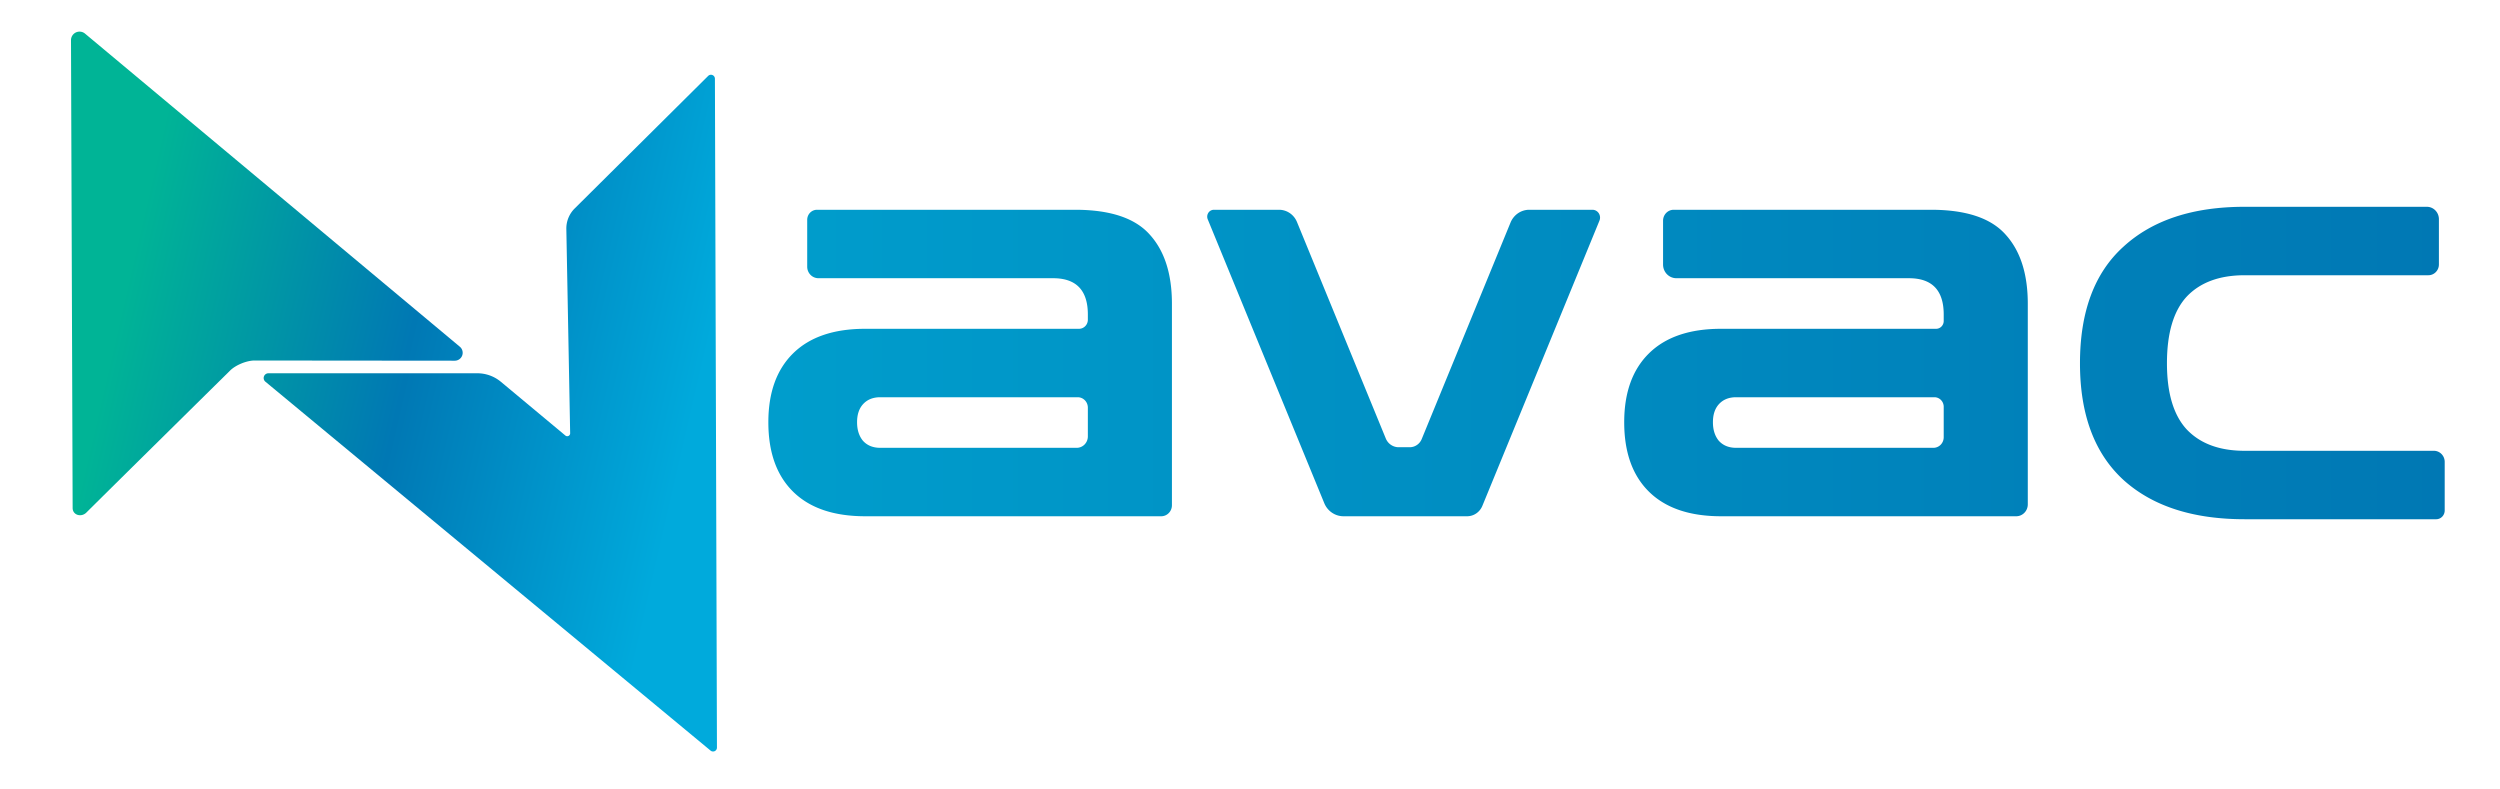
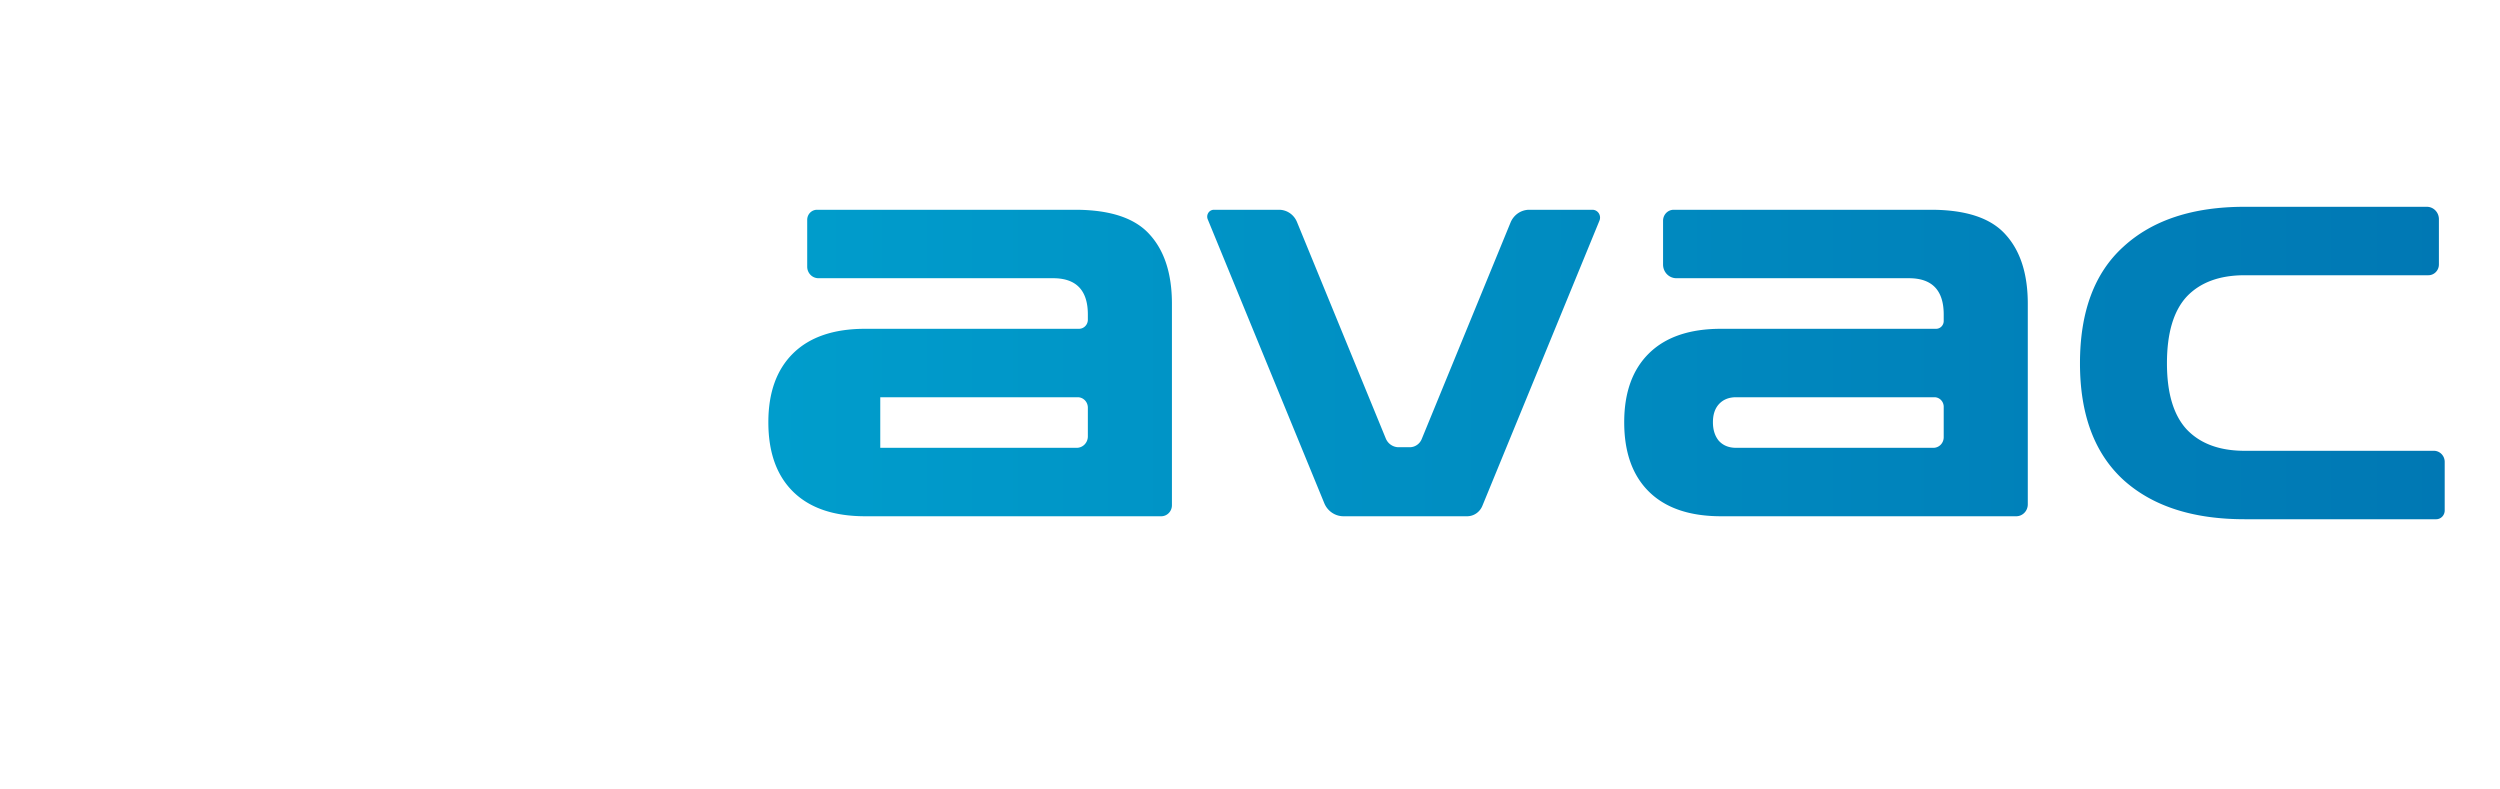
<svg xmlns="http://www.w3.org/2000/svg" xmlns:ns1="http://sodipodi.sourceforge.net/DTD/sodipodi-0.dtd" xmlns:ns2="http://www.inkscape.org/namespaces/inkscape" xmlns:xlink="http://www.w3.org/1999/xlink" version="1.1" id="svg1" width="1900" height="600" viewBox="0 0 1900 600" ns1:docname="navac_logo_3_full.svg" ns2:version="1.3.2 (091e20e, 2023-11-25)" xml:space="preserve">
  <defs id="defs1">
    <ns2:path-effect effect="fillet_chamfer" id="path-effect2" is_visible="true" lpeversion="1" nodesatellites_param="F,0,0,1,0,0,0,1 @ F,0,0,1,0,0,0,1 @ F,0,0,1,0,0,0,1 @ F,0,0,1,0,0,0,1 @ F,0,0,1,0,0,0,1 @ F,0,0,1,0,6.809,0,1 @ F,0,0,1,0,0,0,1 @ F,0,0,1,0,0,0,1 @ F,0,0,1,0,8.641,0,1 @ F,0,0,1,0,7.55,0,1 @ F,0,0,1,0,0,0,1 @ F,0,0,1,0,0,0,1 @ F,0,0,1,0,0,0,1 @ F,0,0,1,0,8.253,0,1 | F,0,0,1,0,0,0,1 @ F,0,0,1,0,8.577,0,1 @ F,0,0,1,0,7.811,0,1 @ F,0,0,1,0,0,0,1 @ F,0,0,1,0,0,0,1 @ F,0,0,1,0,0,0,1 @ F,0,0,1,0,0,0,1 | F,0,0,1,0,10.671,0,1 @ F,0,0,1,0,7.767,0,1 @ F,0,0,1,0,9.962,0,1 @ F,0,0,1,0,7.137,0,1 @ F,0,0,1,0,6.644,0,1 @ F,0,0,1,0,10.383,0,1 @ F,0,0,1,0,8.846,0,1 @ F,0,0,1,0,8.488,0,1 | F,0,0,1,0,0,0,1 @ F,0,0,1,0,0,0,1 @ F,0,0,1,0,0,0,1 @ F,0,0,1,0,0,0,1 @ F,0,0,1,0,0,0,1 @ F,0,0,1,0,5.853,0,1 @ F,0,0,1,0,0,0,1 @ F,0,0,1,0,0,0,1 @ F,0,0,1,0,10.235,0,1 @ F,0,0,1,0,8.204,0,1 @ F,0,0,1,0,0,0,1 @ F,0,0,1,0,0,0,1 @ F,0,0,1,0,0,0,1 @ F,0,0,1,0,8.907,0,1 | F,0,0,1,0,0,0,1 @ F,0,0,1,0,7.939,0,1 @ F,0,0,1,0,7.157,0,1 @ F,0,0,1,0,0,0,1 @ F,0,0,1,0,0,0,1 @ F,0,0,1,0,0,0,1 @ F,0,0,1,0,0,0,1 | F,0,0,1,0,0,0,1 @ F,0,0,1,0,0,0,1 @ F,0,0,1,0,0,0,1 @ F,0,0,1,0,0,0,1 @ F,0,0,1,0,0,0,1 @ F,0,0,1,0,9.279,0,1 @ F,0,0,1,0,8.092,0,1 @ F,0,0,1,0,0,0,1 @ F,0,0,1,0,0,0,1 @ F,0,0,1,0,0,0,1 @ F,0,0,1,0,0,0,1 @ F,0,0,1,0,0,0,1 @ F,0,0,1,0,8.322,0,1 @ F,0,0,1,0,6.577,0,1" radius="0" unit="px" method="auto" mode="F" chamfer_steps="1" flexible="false" use_knot_distance="true" apply_no_radius="true" apply_with_radius="true" only_selected="false" hide_knots="false" />
    <ns2:path-effect effect="fillet_chamfer" id="path-effect23" is_visible="true" lpeversion="1" nodesatellites_param="F,0,0,1,0,13.156,0,1 @ F,0,0,1,0,14.357,0,1 @ F,0,0,1,0,0,0,1 @ F,0,0,1,0,0,0,1 @ F,0,0,1,0,0,0,1 @ F,0,0,1,0,0,0,1 @ F,0,0,1,0,9.83,0,1" radius="0" unit="px" method="auto" mode="F" chamfer_steps="1" flexible="false" use_knot_distance="true" apply_no_radius="true" apply_with_radius="true" only_selected="false" hide_knots="false" />
    <ns2:path-effect effect="fillet_chamfer" id="path-effect22" is_visible="true" lpeversion="1" nodesatellites_param="F,0,0,1,0,0,0,1 @ F,0,0,1,0,0,0,1 @ F,0,0,1,0,0,0,1 @ F,0,0,1,0,0,0,1 @ F,0,0,1,0,0,0,1 @ F,0,0,1,0,0,0,1 @ F,0,0,1,0,10.184,0,1" radius="0" unit="px" method="auto" mode="F" chamfer_steps="1" flexible="false" use_knot_distance="true" apply_no_radius="true" apply_with_radius="true" only_selected="false" hide_knots="false" />
    <linearGradient id="linearGradient20" ns2:collect="always">
      <stop style="stop-color:#00b496;stop-opacity:1;" offset="0" id="stop20" />
      <stop style="stop-color:#0078b4;stop-opacity:1;" offset="0.5" id="stop22" />
      <stop style="stop-color:#00aadc;stop-opacity:1;" offset="1" id="stop21" />
    </linearGradient>
    <ns2:path-effect effect="fill_between_many" id="path-effect11" is_visible="true" lpeversion="1.2" linkedpaths="" method="bsplinespiro" join="true" close="true" autoreverse="true" />
    <ns2:path-effect effect="powerstroke" id="path-effect9" is_visible="true" lpeversion="1.3" scale_width="1" interpolator_type="CentripetalCatmullRom" interpolator_beta="0.2" start_linecap_type="zerowidth" end_linecap_type="zerowidth" offset_points="0.2,0.192 | 0.5,0.192 | 0.8,0.192" linejoin_type="round" miter_limit="4" not_jump="false" sort_points="true" message="&lt;b&gt;Ctrl + click&lt;/b&gt; on existing node and move it" />
    <ns2:path-effect effect="fill_between_many" method="bsplinespiro" autoreverse="false" close="false" join="false" linkedpaths="#path9,0,1" id="path-effect10" is_visible="true" lpeversion="0" />
    <linearGradient ns2:collect="always" xlink:href="#linearGradient3" id="linearGradient4" x1="1061.98" y1="670.607" x2="2352.786" y2="670.607" gradientUnits="userSpaceOnUse" gradientTransform="translate(-6.469,-2.78)" />
    <linearGradient id="linearGradient3" ns2:collect="always">
      <stop style="stop-color:#009dcc;stop-opacity:1;" offset="0" id="stop3" />
      <stop style="stop-color:#0078b4;stop-opacity:1;" offset="1" id="stop4" />
    </linearGradient>
    <linearGradient ns2:collect="always" xlink:href="#linearGradient20" id="linearGradient3-2" gradientUnits="userSpaceOnUse" x1="490.69" y1="620.026" x2="918.537" y2="718.639" gradientTransform="translate(58.819,27.346)" />
    <ns2:path-effect effect="fillet_chamfer" id="path-effect4" is_visible="true" lpeversion="1" nodesatellites_param="F,0,0,1,0,0,0,1 @ F,0,0,1,0,0,0,1 @ F,0,0,1,0,0,0,1 @ F,0,0,1,0,0,0,1 @ F,0,0,1,0,10.857,0,1 @ F,0,0,1,0,16.597,0,1 @ F,0,0,1,0,0,0,1" radius="0" unit="px" method="auto" mode="F" chamfer_steps="1" flexible="false" use_knot_distance="true" apply_no_radius="true" apply_with_radius="true" only_selected="false" hide_knots="false" />
    <linearGradient ns2:collect="always" xlink:href="#linearGradient20" id="linearGradient21-9" x1="490.69" y1="620.026" x2="918.537" y2="718.639" gradientUnits="userSpaceOnUse" />
    <ns2:path-effect effect="fillet_chamfer" id="path-effect1" is_visible="true" lpeversion="1" nodesatellites_param="F,0,0,1,0,10.131,0,1 @ F,0,0,1,0,10.034,0,1 @ F,0,0,1,0,6.3,0,1 @ F,0,0,1,0,7.192,0,1 @ F,0,0,1,0,9.173,0,1 @ F,0,0,1,0,4.837,0,1" radius="0" unit="px" method="auto" mode="F" chamfer_steps="1" flexible="false" use_knot_distance="true" apply_no_radius="true" apply_with_radius="true" only_selected="false" hide_knots="false" />
  </defs>
  <ns1:namedview id="namedview1" pagecolor="#ffffff" bordercolor="#000000" borderopacity="0.25" ns2:showpageshadow="2" ns2:pageopacity="0.0" ns2:pagecheckerboard="0" ns2:deskcolor="#d1d1d1" ns2:zoom="3.0976695" ns2:cx="713.76239" ns2:cy="259.71137" ns2:window-width="2560" ns2:window-height="1316" ns2:window-x="0" ns2:window-y="25" ns2:window-maximized="0" ns2:current-layer="g1" showgrid="false">
    <ns2:grid id="grid22" units="px" originx="-457.848" originy="-400.617" spacingx="1" spacingy="1" empcolor="#0099e5" empopacity="0.302" color="#0099e5" opacity="0.149" empspacing="5" dotted="false" gridanglex="30" gridanglez="30" visible="false" />
  </ns1:namedview>
  <g ns2:groupmode="layer" ns2:label="Image" id="g1" transform="translate(-457.848,-400.617)">
-     <path d="m 1130.081,782.799 c -24.11,0 -42.565,-6.102 -55.365,-18.306 -12.8,-12.204 -19.199,-29.617 -19.199,-52.239 0,-22.325 6.4,-39.589 19.199,-51.793 12.799,-12.204 31.254,-18.306 55.365,-18.306 h 164.643 a 6.809,6.809 135 0 0 6.809,-6.809 v -3.907 c 0,-18.157 -8.93,-27.236 -26.79,-27.236 h -180.671 a 8.641,8.641 45 0 1 -8.641,-8.641 v -35.155 a 7.55,7.55 135 0 1 7.55,-7.55 h 198.728 c 27.087,0 46.286,6.251 57.597,18.753 11.311,12.204 16.967,29.468 16.967,51.793 v 151.144 a 8.253,8.253 135 0 1 -8.253,8.253 z m 11.609,-51.346 h 151.267 a 8.577,8.577 135 0 0 8.577,-8.577 v -21.564 a 7.811,7.811 45 0 0 -7.811,-7.811 h -152.033 c -5.655,0 -10.12,1.786 -13.395,5.358 -2.977,3.274 -4.465,7.739 -4.465,13.395 0,5.656 1.488,10.269 4.465,13.841 3.274,3.572 7.739,5.358 13.395,5.358 z m 341.887,41.513 -89.729,-212.951 a 5.156,5.156 123.576 0 1 4.751,-7.158 h 50.137 a 15.004,15.004 33.583 0 1 13.828,9.181 l 68.375,162.391 a 10.748,10.748 33.583 0 0 9.906,6.577 h 8.544 a 10.006,10.006 146.417 0 0 9.222,-6.123 l 68.403,-162.458 a 15.638,15.638 146.417 0 1 14.412,-9.569 l 48.638,0 a 5.872,5.872 56.424 0 1 5.411,8.152 l -90.158,213.969 a 12.787,12.787 146.424 0 1 -11.784,7.822 h -95.143 a 16.075,16.075 33.576 0 1 -14.814,-9.833 z m 305.524,9.833 c -24.11,0 -42.566,-6.102 -55.365,-18.306 -12.799,-12.204 -19.199,-29.617 -19.199,-52.239 0,-22.325 6.4,-39.589 19.199,-51.793 12.799,-12.204 31.254,-18.306 55.365,-18.306 h 165.6 a 5.853,5.853 135 0 0 5.853,-5.853 v -4.863 c 0,-18.157 -8.93,-27.236 -26.789,-27.236 H 1754.687 a 10.235,10.235 45 0 1 -10.235,-10.235 v -32.907 a 8.204,8.204 135 0 1 8.204,-8.204 h 198.075 c 27.087,0 46.286,6.251 57.597,18.753 11.311,12.204 16.967,29.468 16.967,51.793 v 150.49 a 8.907,8.907 135 0 1 -8.907,8.907 z m 11.609,-51.346 h 151.905 a 7.939,7.939 135 0 0 7.939,-7.939 l 0,-22.856 a 7.157,7.157 45 0 0 -7.157,-7.157 H 1800.71 c -5.655,0 -10.12,1.786 -13.395,5.358 -2.977,3.274 -4.465,7.739 -4.465,13.395 0,5.656 1.488,10.269 4.465,13.841 3.274,3.572 7.739,5.358 13.395,5.358 z m 391.573,53.579 c -39.886,0 -70.992,-9.823 -93.317,-29.468 -22.325,-19.943 -33.487,-49.114 -33.487,-87.512 0,-38.696 11.162,-67.867 33.487,-87.512 22.325,-19.943 53.43,-29.915 93.317,-29.915 h 140.296 a 9.279,9.279 45 0 1 9.278,9.279 v 33.976 a 8.092,8.092 135 0 1 -8.092,8.092 h -141.483 c -19.348,0 -34.231,5.358 -44.649,16.074 -10.12,10.716 -15.181,27.385 -15.181,50.007 0,22.325 5.06,38.845 15.181,49.56 10.418,10.716 25.301,16.074 44.649,16.074 h 145.717 a 8.322,8.322 45 0 1 8.322,8.322 v 36.448 a 6.577,6.577 135 0 1 -6.577,6.577 z" id="text2" style="font-size:446.491px;font-family:'Zen Dots';-inkscape-font-specification:'Zen Dots';fill:url(#linearGradient4);stroke-width:0.714" transform="scale(0.987,1.013)" aria-label="avac" ns2:path-effect="#path-effect2" ns2:original-d="m 1130.0806,782.79907 q -36.1657,0 -55.3648,-18.30613 -19.1992,-18.30613 -19.1992,-52.23945 0,-33.48682 19.1992,-51.79295 19.1991,-18.30613 55.3648,-18.30613 h 171.4526 v -10.71579 q 0,-27.23595 -26.7895,-27.23595 h -189.3122 v -51.34646 h 206.2789 q 40.6307,0 57.5973,18.75262 16.9667,18.30613 16.9667,51.79296 v 159.39728 z m 11.6088,-51.34646 h 159.8438 v -37.95174 h -159.8438 q -8.4833,0 -13.3947,5.35789 -4.4649,4.91141 -4.4649,13.39473 0,8.48333 4.4649,13.84123 4.9114,5.35789 13.3947,5.35789 z m 346.0309,51.34646 -96.8886,-229.94286 h 67.8667 l 75.0105,178.14991 h 22.3245 l 75.0105,-178.14991 h 67.8666 l -96.8885,229.94286 z m 301.381,0 q -36.1658,0 -55.3649,-18.30613 -19.1991,-18.30613 -19.1991,-52.23945 0,-33.48682 19.1991,-51.79295 19.1991,-18.30613 55.3649,-18.30613 h 171.4525 v -10.71579 q 0,-27.23595 -26.7894,-27.23595 h -189.3122 v -51.34646 h 206.2788 q 40.6307,0 57.5974,18.75262 16.9666,18.30613 16.9666,51.79296 v 159.39728 z m 11.6087,-51.34646 h 159.8438 V 693.50087 H 1800.71 q -8.4833,0 -13.3947,5.35789 -4.4649,4.91141 -4.4649,13.39473 0,8.48333 4.4649,13.84123 4.9114,5.35789 13.3947,5.35789 z m 391.5731,53.57892 q -59.8298,0 -93.3166,-29.46841 -33.4868,-29.9149 -33.4868,-87.51223 0,-58.04383 33.4868,-87.51224 33.4868,-29.9149 93.3166,-29.9149 h 149.5745 v 51.34647 h -149.5745 q -29.0219,0 -44.6491,16.07367 -15.1807,16.07368 -15.1807,50.007 0,33.48682 15.1807,49.5605 15.6272,16.07367 44.6491,16.07367 h 154.0394 v 51.34647 z" />
-     <path id="path2-9" style="display:inline;fill:url(#linearGradient21-9);stroke-width:0.384" d="m 761.97,654.883 -158.757,0 a 3.617,3.617 109.824 0 0 -2.308,6.402 l 338.347,280.379 a 2.95,2.95 154.737 0 0 4.832,-2.28 l -1.541,-508.374 a 3.007,3.007 22.514 0 0 -5.125,-2.124 L 835.96,529.635 a 21.468,21.468 112.065 0 0 -6.337,15.634 l 2.9,155.203 a 2.211,2.211 154.367 0 1 -3.626,1.74 l -49.013,-40.843 a 27.983,27.983 19.903 0 0 -17.914,-6.486 z" transform="translate(58.642,29.419)" ns2:label="rest" ns2:path-effect="#path-effect1" ns2:original-d="M 772.10106,654.88344 H 593.17919 l 350.92383,290.80078 -1.58203,-521.86523 -113.07032,112.27929 3.16211,169.21094 z" />
-     <path id="path3" style="display:inline;fill:url(#linearGradient3-2);stroke-width:0.384" d="m 520.081,426.592 c -3.432,0.21 -6.105,3.058 -6.098,6.496 l 1.246,355.539 c 0.01,5.429 6.563,7.296 10.418,3.474 12.552,-12.526 85.222,-84.226 109.275,-107.955 4.268,-4.211 12.59,-7.619 18.586,-7.614 l 152.134,0.145 a 6.011,6.011 109.964 0 0 3.86,-10.624 L 524.636,428.086 c -1.272,-1.061 -2.901,-1.595 -4.555,-1.494 z" ns2:label="arrow" ns1:nodetypes="cccccccc" ns2:path-effect="#path-effect4" ns2:original-d="m 520.08113,426.59164 c -3.43173,0.20974 -6.10525,3.05796 -6.09765,6.49609 l 1.24603,355.53924 c 0.01,5.42864 6.56305,7.29634 10.41797,3.47406 15.0858,-15.05362 117.00427,-115.57871 117.00427,-115.57871 l 179.58738,0.17149 -297.60331,-248.60803 c -1.27213,-1.06068 -2.90147,-1.59518 -4.55469,-1.49414 z" transform="translate(-2.176,-1.926)" />
+     <path d="m 1130.081,782.799 c -24.11,0 -42.565,-6.102 -55.365,-18.306 -12.8,-12.204 -19.199,-29.617 -19.199,-52.239 0,-22.325 6.4,-39.589 19.199,-51.793 12.799,-12.204 31.254,-18.306 55.365,-18.306 h 164.643 a 6.809,6.809 135 0 0 6.809,-6.809 v -3.907 c 0,-18.157 -8.93,-27.236 -26.79,-27.236 h -180.671 a 8.641,8.641 45 0 1 -8.641,-8.641 v -35.155 a 7.55,7.55 135 0 1 7.55,-7.55 h 198.728 c 27.087,0 46.286,6.251 57.597,18.753 11.311,12.204 16.967,29.468 16.967,51.793 v 151.144 a 8.253,8.253 135 0 1 -8.253,8.253 z m 11.609,-51.346 h 151.267 a 8.577,8.577 135 0 0 8.577,-8.577 v -21.564 a 7.811,7.811 45 0 0 -7.811,-7.811 h -152.033 z m 341.887,41.513 -89.729,-212.951 a 5.156,5.156 123.576 0 1 4.751,-7.158 h 50.137 a 15.004,15.004 33.583 0 1 13.828,9.181 l 68.375,162.391 a 10.748,10.748 33.583 0 0 9.906,6.577 h 8.544 a 10.006,10.006 146.417 0 0 9.222,-6.123 l 68.403,-162.458 a 15.638,15.638 146.417 0 1 14.412,-9.569 l 48.638,0 a 5.872,5.872 56.424 0 1 5.411,8.152 l -90.158,213.969 a 12.787,12.787 146.424 0 1 -11.784,7.822 h -95.143 a 16.075,16.075 33.576 0 1 -14.814,-9.833 z m 305.524,9.833 c -24.11,0 -42.566,-6.102 -55.365,-18.306 -12.799,-12.204 -19.199,-29.617 -19.199,-52.239 0,-22.325 6.4,-39.589 19.199,-51.793 12.799,-12.204 31.254,-18.306 55.365,-18.306 h 165.6 a 5.853,5.853 135 0 0 5.853,-5.853 v -4.863 c 0,-18.157 -8.93,-27.236 -26.789,-27.236 H 1754.687 a 10.235,10.235 45 0 1 -10.235,-10.235 v -32.907 a 8.204,8.204 135 0 1 8.204,-8.204 h 198.075 c 27.087,0 46.286,6.251 57.597,18.753 11.311,12.204 16.967,29.468 16.967,51.793 v 150.49 a 8.907,8.907 135 0 1 -8.907,8.907 z m 11.609,-51.346 h 151.905 a 7.939,7.939 135 0 0 7.939,-7.939 l 0,-22.856 a 7.157,7.157 45 0 0 -7.157,-7.157 H 1800.71 c -5.655,0 -10.12,1.786 -13.395,5.358 -2.977,3.274 -4.465,7.739 -4.465,13.395 0,5.656 1.488,10.269 4.465,13.841 3.274,3.572 7.739,5.358 13.395,5.358 z m 391.573,53.579 c -39.886,0 -70.992,-9.823 -93.317,-29.468 -22.325,-19.943 -33.487,-49.114 -33.487,-87.512 0,-38.696 11.162,-67.867 33.487,-87.512 22.325,-19.943 53.43,-29.915 93.317,-29.915 h 140.296 a 9.279,9.279 45 0 1 9.278,9.279 v 33.976 a 8.092,8.092 135 0 1 -8.092,8.092 h -141.483 c -19.348,0 -34.231,5.358 -44.649,16.074 -10.12,10.716 -15.181,27.385 -15.181,50.007 0,22.325 5.06,38.845 15.181,49.56 10.418,10.716 25.301,16.074 44.649,16.074 h 145.717 a 8.322,8.322 45 0 1 8.322,8.322 v 36.448 a 6.577,6.577 135 0 1 -6.577,6.577 z" id="text2" style="font-size:446.491px;font-family:'Zen Dots';-inkscape-font-specification:'Zen Dots';fill:url(#linearGradient4);stroke-width:0.714" transform="scale(0.987,1.013)" aria-label="avac" ns2:path-effect="#path-effect2" ns2:original-d="m 1130.0806,782.79907 q -36.1657,0 -55.3648,-18.30613 -19.1992,-18.30613 -19.1992,-52.23945 0,-33.48682 19.1992,-51.79295 19.1991,-18.30613 55.3648,-18.30613 h 171.4526 v -10.71579 q 0,-27.23595 -26.7895,-27.23595 h -189.3122 v -51.34646 h 206.2789 q 40.6307,0 57.5973,18.75262 16.9667,18.30613 16.9667,51.79296 v 159.39728 z m 11.6088,-51.34646 h 159.8438 v -37.95174 h -159.8438 q -8.4833,0 -13.3947,5.35789 -4.4649,4.91141 -4.4649,13.39473 0,8.48333 4.4649,13.84123 4.9114,5.35789 13.3947,5.35789 z m 346.0309,51.34646 -96.8886,-229.94286 h 67.8667 l 75.0105,178.14991 h 22.3245 l 75.0105,-178.14991 h 67.8666 l -96.8885,229.94286 z m 301.381,0 q -36.1658,0 -55.3649,-18.30613 -19.1991,-18.30613 -19.1991,-52.23945 0,-33.48682 19.1991,-51.79295 19.1991,-18.30613 55.3649,-18.30613 h 171.4525 v -10.71579 q 0,-27.23595 -26.7894,-27.23595 h -189.3122 v -51.34646 h 206.2788 q 40.6307,0 57.5974,18.75262 16.9666,18.30613 16.9666,51.79296 v 159.39728 z m 11.6087,-51.34646 h 159.8438 V 693.50087 H 1800.71 q -8.4833,0 -13.3947,5.35789 -4.4649,4.91141 -4.4649,13.39473 0,8.48333 4.4649,13.84123 4.9114,5.35789 13.3947,5.35789 z m 391.5731,53.57892 q -59.8298,0 -93.3166,-29.46841 -33.4868,-29.9149 -33.4868,-87.51223 0,-58.04383 33.4868,-87.51224 33.4868,-29.9149 93.3166,-29.9149 h 149.5745 v 51.34647 h -149.5745 q -29.0219,0 -44.6491,16.07367 -15.1807,16.07368 -15.1807,50.007 0,33.48682 15.1807,49.5605 15.6272,16.07367 44.6491,16.07367 h 154.0394 v 51.34647 z" />
  </g>
</svg>